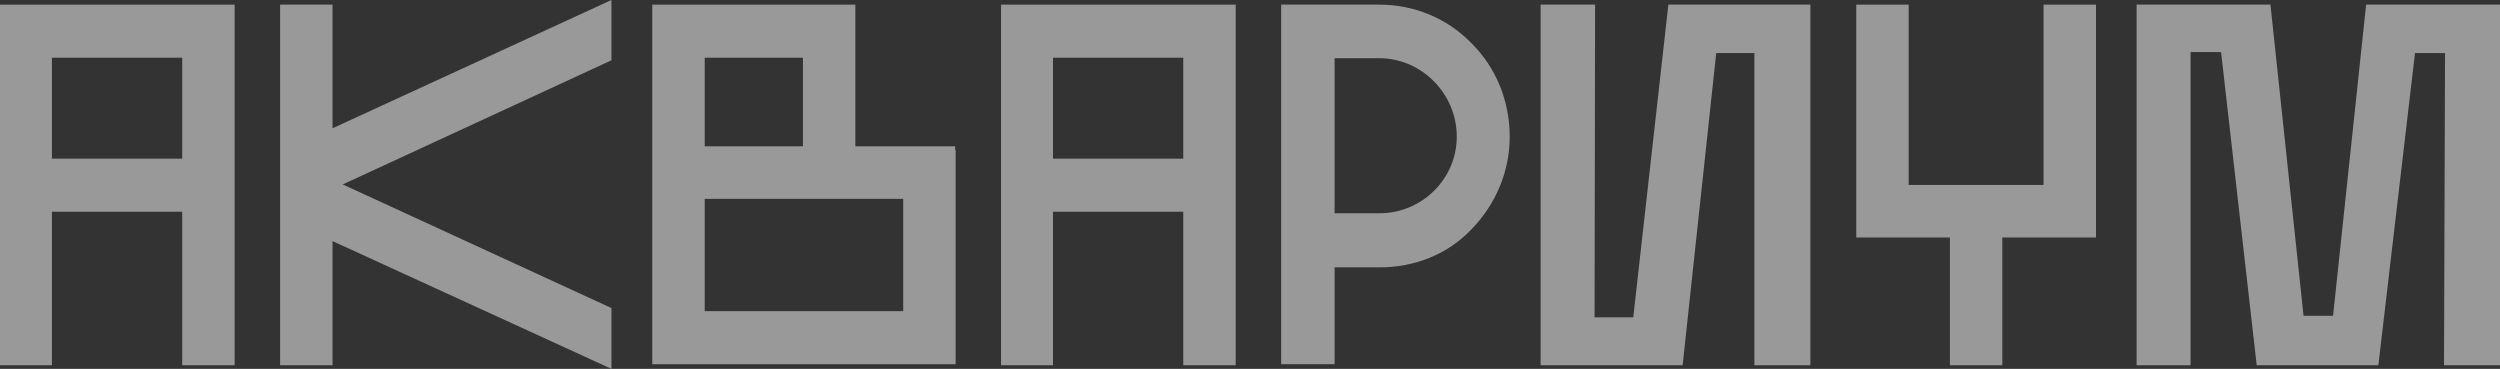
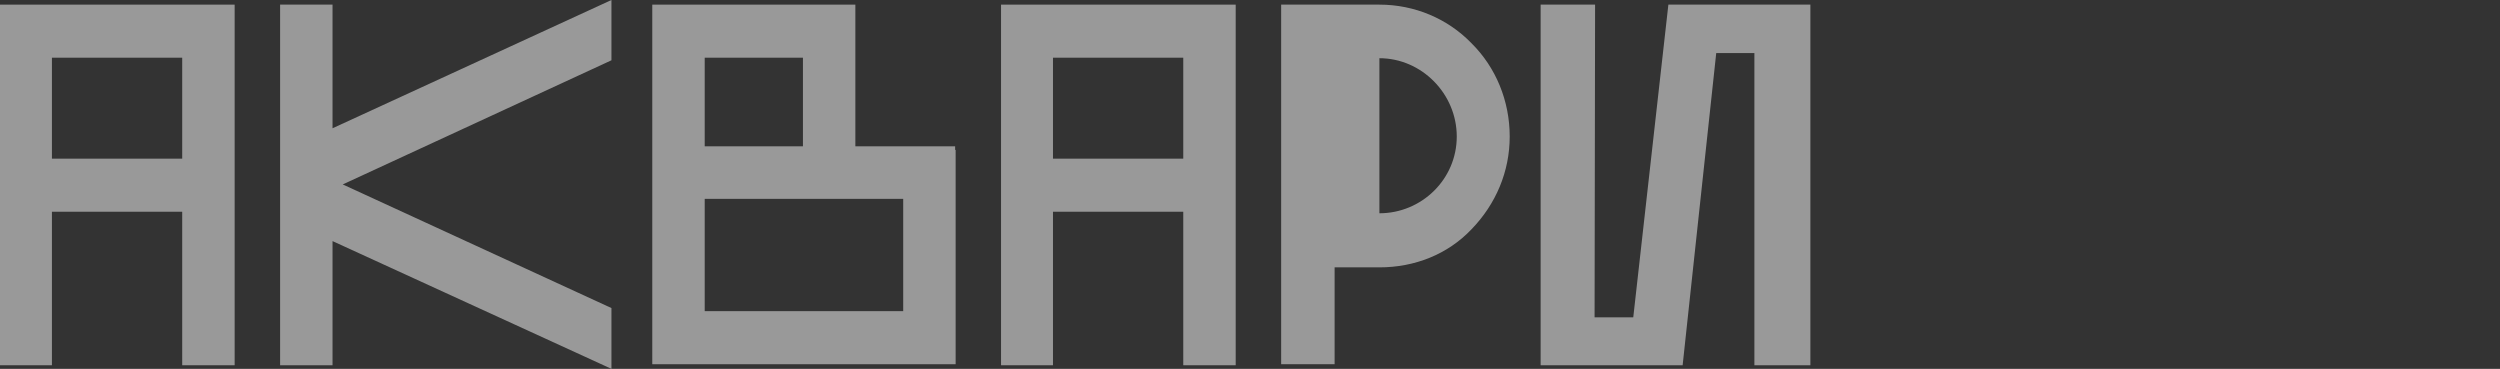
<svg xmlns="http://www.w3.org/2000/svg" width="183" height="27" viewBox="0 0 183 27" fill="none">
  <rect x="0" y="0" width="183" height="27" fill="#333333" stroke="none" />
  <g opacity="0.5">
    <path d="M3.8 26.736V15.499H13.338V26.736H17.176V0.339H0V26.736H3.8ZM3.8 4.223H13.338V11.614H3.8V4.223Z" fill="white" />
    <path d="M44.758 0L24.341 9.39V0.339H20.504V26.736H24.341V17.648L44.758 27V22.55L25.087 13.5L44.758 4.412V0Z" fill="white" />
    <path d="M69.952 26.661V10.973H69.915V10.71H62.612V0.339H47.747V26.661H69.952ZM58.775 10.71H51.584V4.223H58.775V10.71ZM51.584 22.776V14.556H66.115V22.776H51.584Z" fill="white" />
    <path d="M77.078 26.736V15.499H86.615V26.736H90.453V0.339H73.277V26.736H77.078ZM77.078 4.223H86.615V11.614H77.078V4.223Z" fill="white" />
-     <path d="M100.972 0.339H93.781V26.661H97.693V19.571H100.972C103.543 19.571 105.965 18.628 107.716 16.781C109.504 14.933 110.51 12.557 110.51 9.993C110.51 7.391 109.504 4.94 107.716 3.168C105.965 1.358 103.543 0.339 100.972 0.339ZM100.972 15.612H97.693V4.261H100.972C104.064 4.261 106.635 6.863 106.635 9.993C106.635 13.123 104.064 15.612 100.972 15.612Z" fill="white" />
+     <path d="M100.972 0.339H93.781V26.661H97.693V19.571H100.972C103.543 19.571 105.965 18.628 107.716 16.781C109.504 14.933 110.51 12.557 110.51 9.993C110.51 7.391 109.504 4.94 107.716 3.168C105.965 1.358 103.543 0.339 100.972 0.339ZH97.693V4.261H100.972C104.064 4.261 106.635 6.863 106.635 9.993C106.635 13.123 104.064 15.612 100.972 15.612Z" fill="white" />
    <path d="M112.774 0.339V26.736H123.169L125.628 3.884H128.422V26.736H132.52V0.339H122.125L119.555 23.229H116.723L116.76 0.339H112.774Z" fill="white" />
-     <path d="M135.878 17.384H142.733V26.736H146.571V17.384H153.426V0.339H149.588V13.538H139.715V0.339H135.878V17.384Z" fill="white" />
-     <path d="M165.191 26.736H174.096L176.778 3.884H178.976L178.902 26.736H183V0.339H173.201L170.78 23.116H168.619L166.197 0.339H156.398V26.736H160.348V3.809H162.583L165.191 26.736Z" fill="white" />
  </g>
</svg>